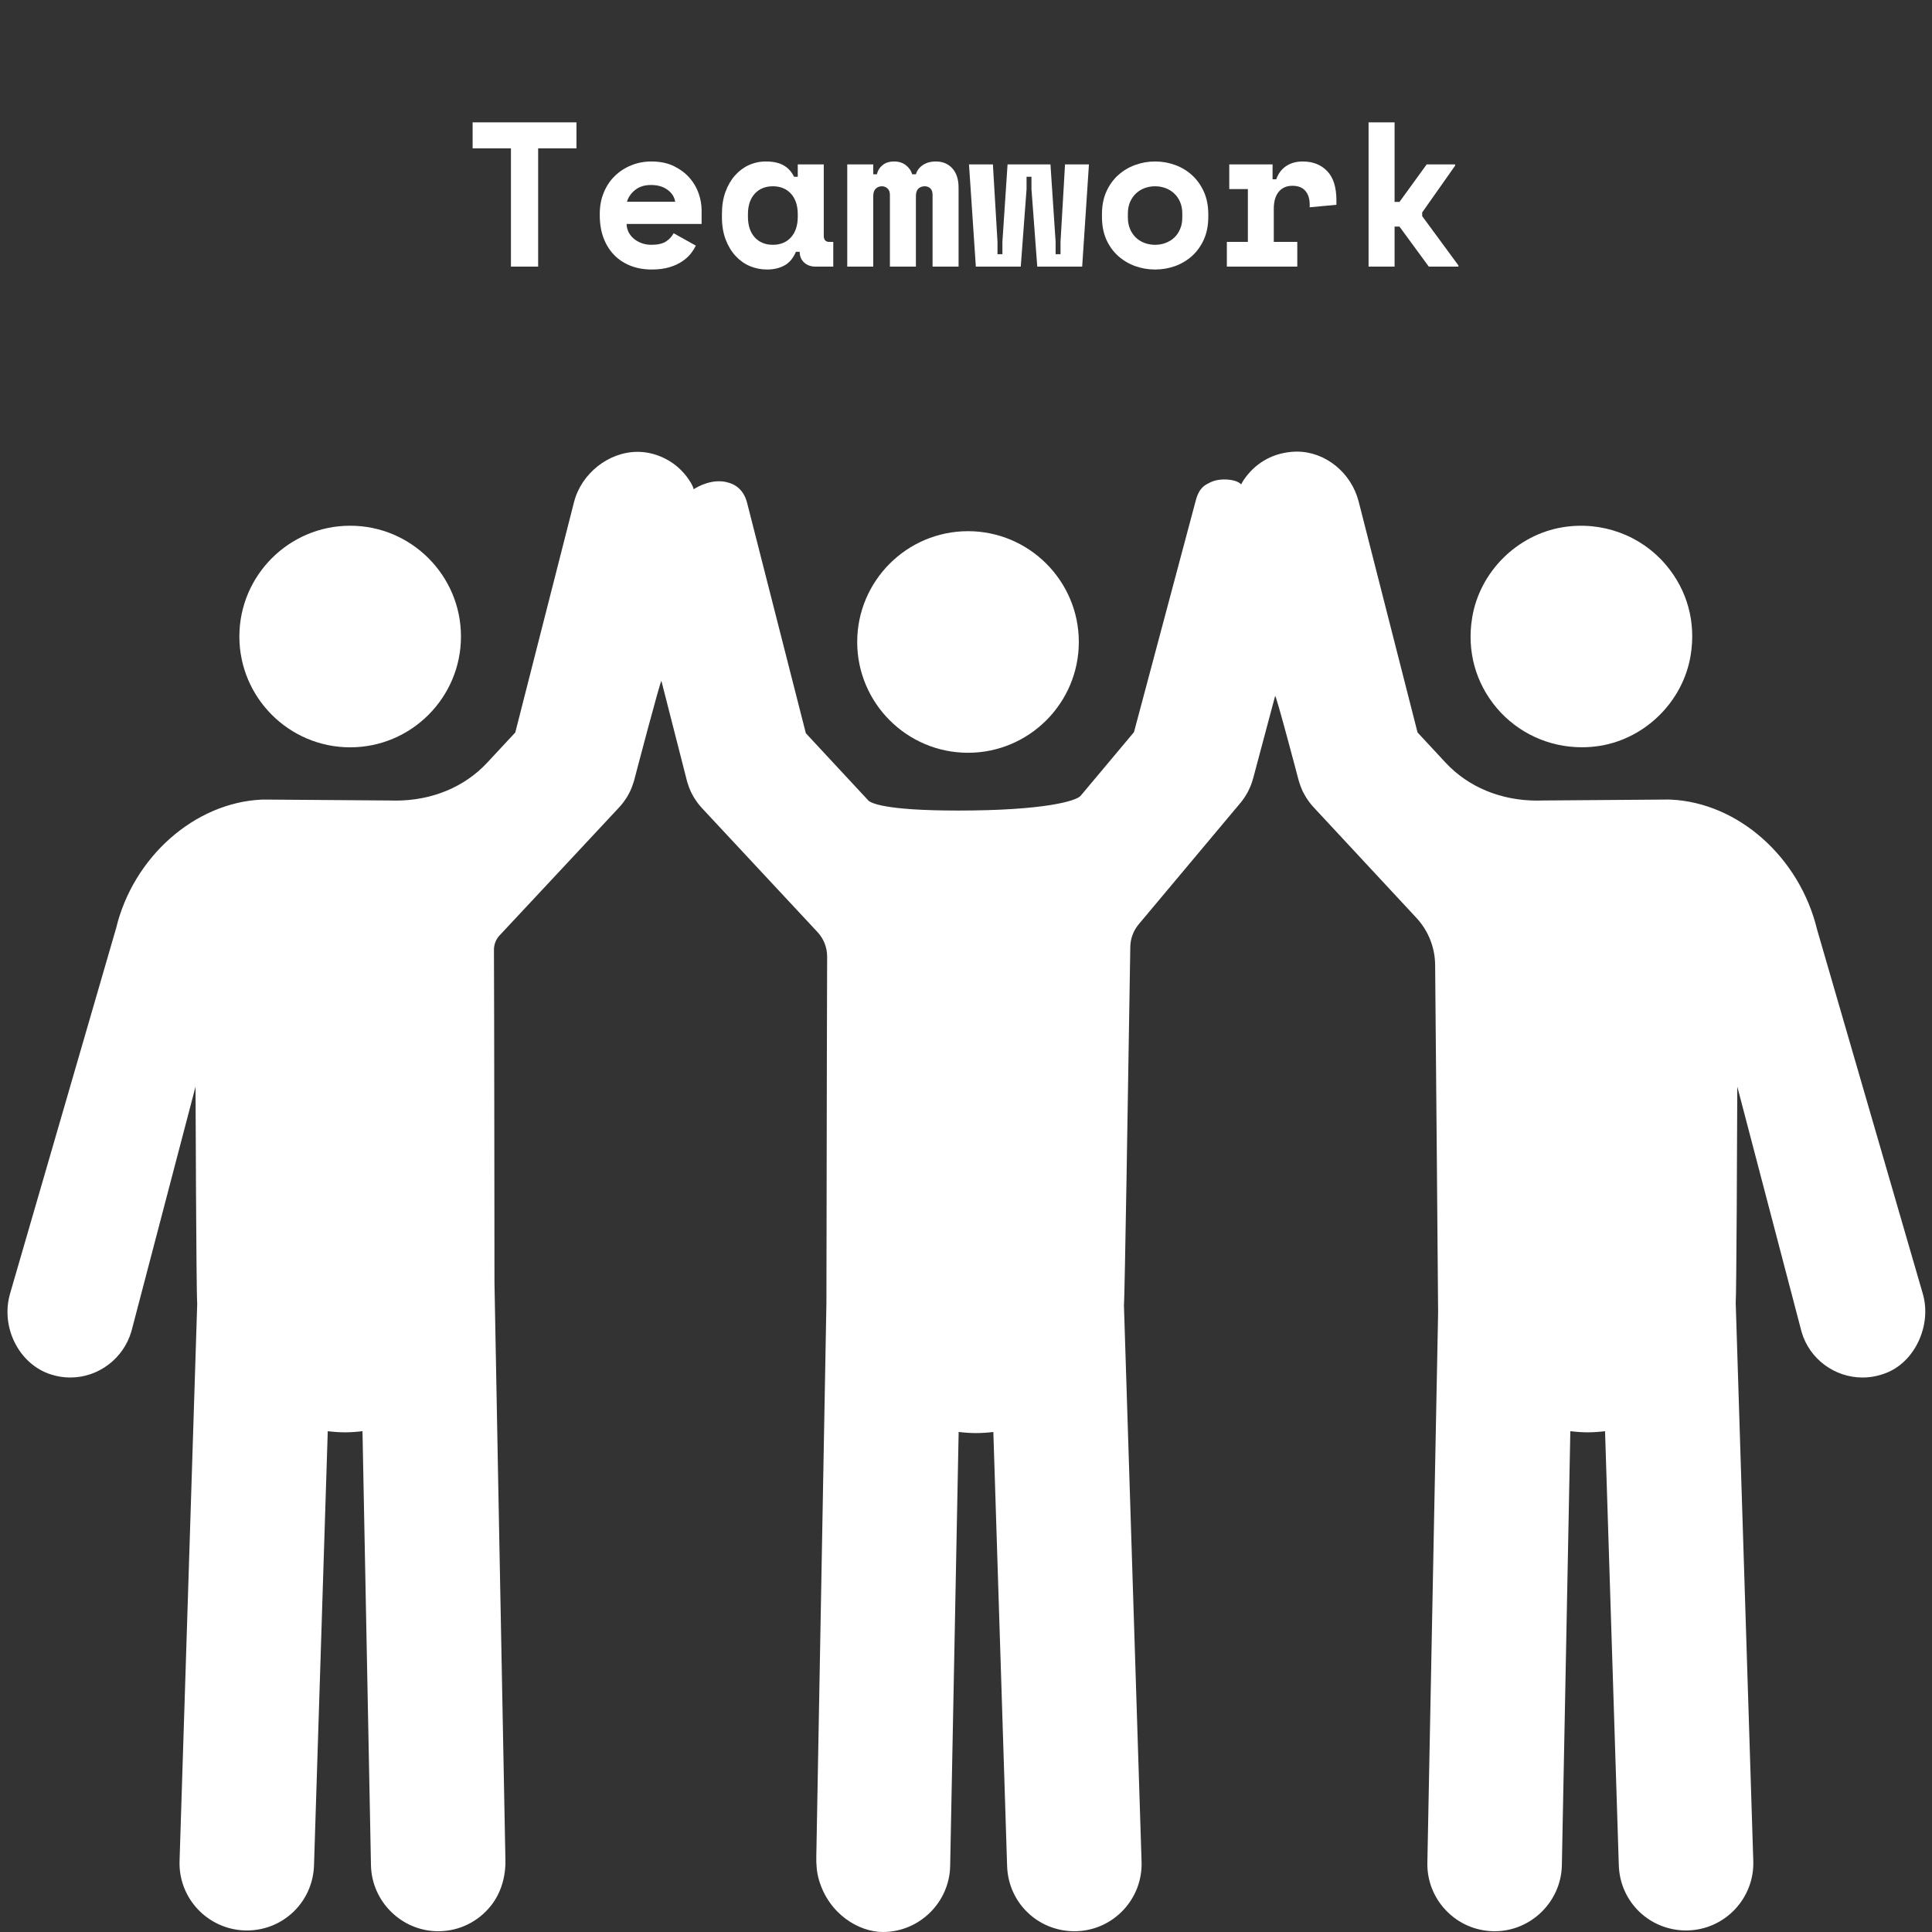
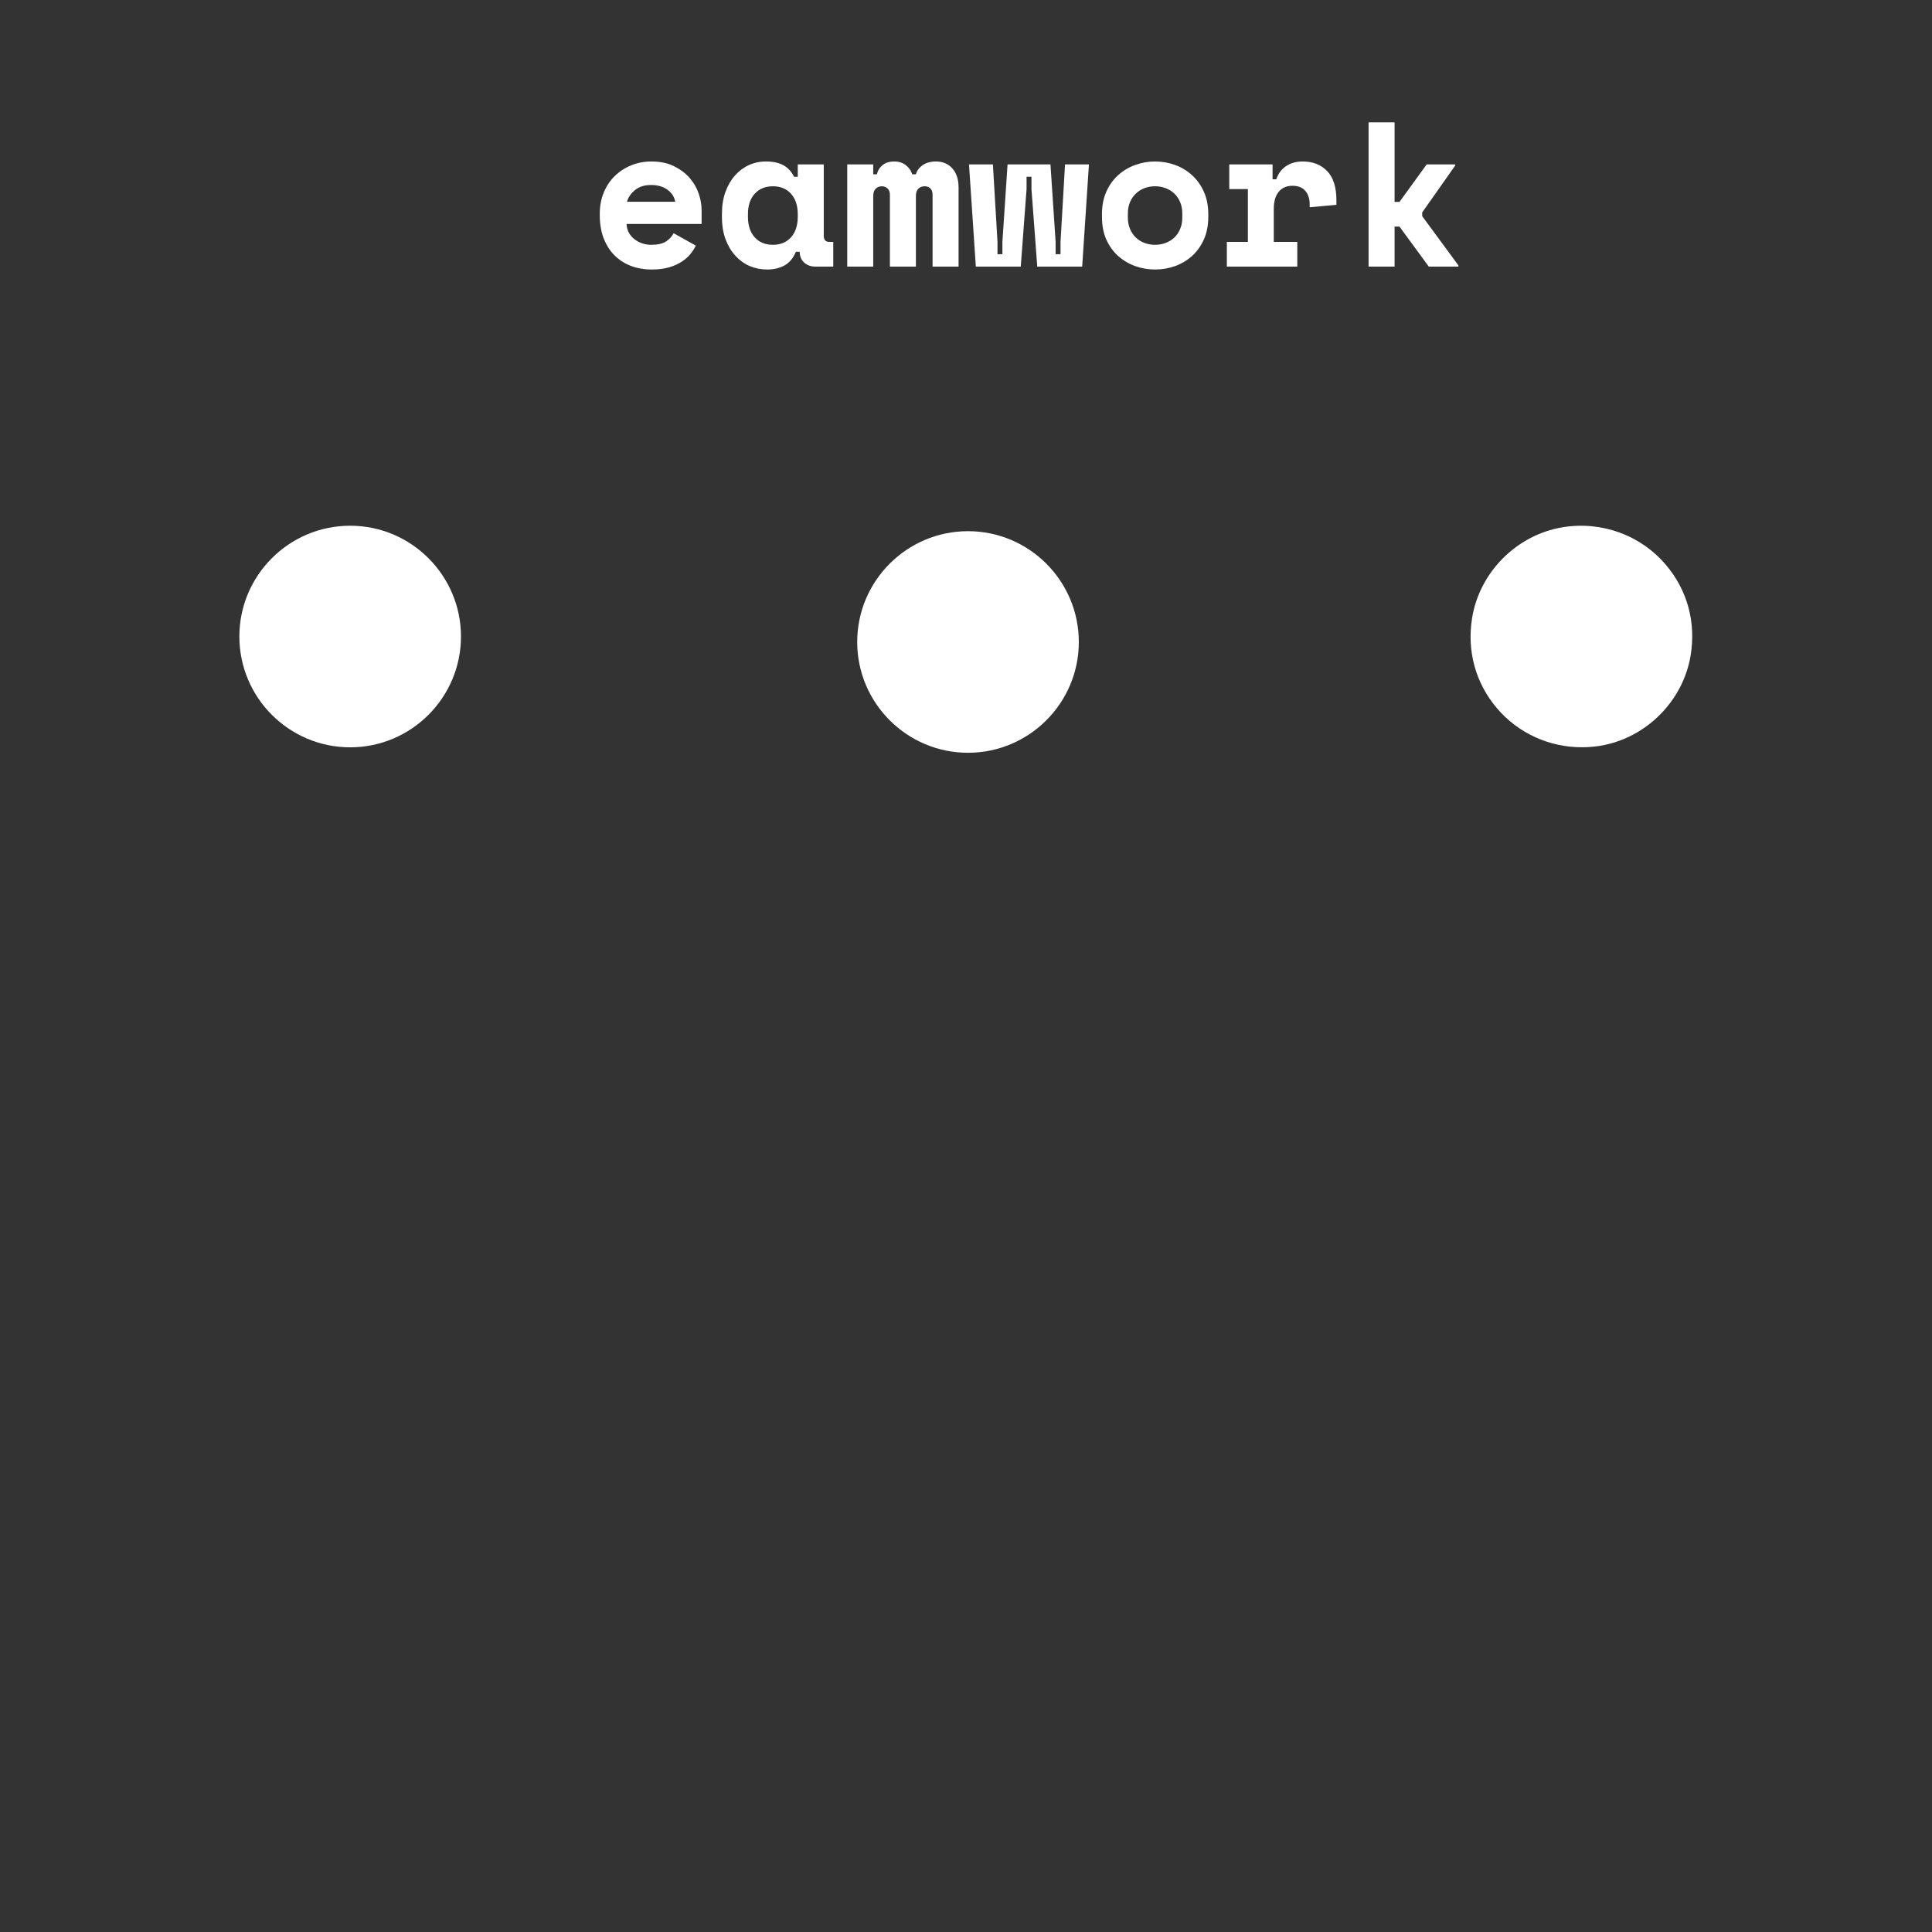
<svg xmlns="http://www.w3.org/2000/svg" width="500" zoomAndPan="magnify" viewBox="0 0 375 375" height="500" preserveAspectRatio="xMidYMid meet" version="1.0">
  <rect x="0" y="0" width="375" height="375" fill="#333333" stroke="none" />
  <defs>
    <g />
    <clipPath id="502fdbcbc9">
-       <path d="M 1 87.656 L 374 87.656 L 374 374.906 L 1 374.906 Z M 1 87.656 " clip-rule="nonzero" />
-     </clipPath>
+       </clipPath>
  </defs>
  <path fill="#ffffff" d="M 187.891 146.113 C 199.75 146.113 209.398 136.465 209.398 124.609 C 209.398 112.75 199.75 103.102 187.891 103.102 C 176.031 103.102 166.383 112.75 166.383 124.609 C 166.383 136.465 176.031 146.113 187.891 146.113 " fill-opacity="1" fill-rule="nonzero" />
  <path fill="#ffffff" d="M 67.969 145.055 C 79.824 145.055 89.473 135.406 89.473 123.547 C 89.473 111.688 79.824 102.043 67.969 102.043 C 56.105 102.043 46.461 111.688 46.461 123.547 C 46.461 135.406 56.105 145.055 67.969 145.055 " fill-opacity="1" fill-rule="nonzero" />
  <path fill="#ffffff" d="M 307.031 145.043 C 308.215 145.043 309.41 144.949 310.59 144.758 C 319.477 143.297 326.703 136.078 328.156 127.191 C 329.211 120.762 327.504 114.523 323.348 109.637 C 318.473 103.891 310.918 101.094 303.305 102.34 C 294.422 103.801 287.199 111.023 285.742 119.906 C 284.688 126.34 286.395 132.57 290.551 137.465 C 294.641 142.281 300.648 145.043 307.031 145.043 " fill-opacity="1" fill-rule="nonzero" />
  <g clip-path="url(#502fdbcbc9)">
-     <path fill="#ffffff" d="M 373.219 251.129 L 352.699 180.441 C 349.309 166.406 337.391 155.797 324.293 155.203 L 323.781 155.191 L 299.398 155.375 C 299.074 155.391 298.723 155.395 298.367 155.395 C 291.316 155.395 284.996 152.773 280.574 148.016 L 275.145 142.172 L 263.715 97.352 C 262.277 91.734 257.258 87.656 251.711 87.656 L 251.289 87.668 C 247.418 87.828 244.039 89.594 241.777 92.637 C 239.547 95.633 241.582 95.254 241.012 94.195 C 240.371 93 236.852 92.664 234.953 93.613 C 233.953 94.113 232.793 94.543 232.102 97.129 L 220.105 142.109 L 209.723 154.496 C 208.809 155.477 202.664 157.328 185.957 157.328 C 171.484 157.328 168.961 155.816 168.527 155.355 L 156.414 142.32 L 145.012 97.602 C 144.23 94.547 142.098 93.902 141.48 93.707 C 138.449 92.727 135.387 94.469 134.723 94.914 C 133.453 95.766 135.758 96.41 134 93.551 C 132.242 90.684 129.461 88.703 126.172 87.965 C 125.383 87.789 124.566 87.703 123.746 87.703 C 118.141 87.703 112.84 91.895 111.418 97.457 L 100.016 142.172 L 94.582 148.016 C 90.16 152.773 83.84 155.395 76.785 155.395 C 76.43 155.395 76.07 155.387 75.625 155.375 L 51.375 155.195 L 50.797 155.203 C 37.766 155.797 25.863 166.355 22.531 180.18 L 1.957 251.074 C 0.059 257.613 3.688 264.809 9.883 266.781 C 11.109 267.176 12.379 267.375 13.648 267.375 C 19.098 267.375 23.965 263.715 25.508 258.402 L 37.953 210.914 C 37.957 211.309 38.086 250.629 38.277 253.109 L 34.852 361.234 C 34.621 368.43 40.289 374.469 47.535 374.699 L 47.906 374.703 C 54.996 374.703 60.723 369.148 60.949 362.062 L 63.617 277.797 C 66.09 278.086 67.832 278.086 70.359 277.793 L 72.004 362.051 C 72.145 369.109 77.996 374.852 85.051 374.852 C 85.051 374.852 85.07 374.852 85.082 374.852 C 85.082 374.852 85.297 374.848 85.305 374.848 C 89.184 374.773 92.773 373.02 95.25 369.949 C 97.258 367.457 98.16 364.246 98.102 361.047 L 97.934 352.32 C 97.453 327.105 95.984 250.371 95.977 248.992 C 95.977 248.531 95.934 194.402 95.875 184.359 C 95.871 183.309 96.266 182.312 96.98 181.551 C 101.746 176.469 120.145 156.742 120.145 156.742 C 120.445 156.422 120.711 156.098 120.965 155.77 C 121.082 155.621 121.184 155.457 121.27 155.289 C 121.258 155.305 121.195 155.453 121.137 155.535 C 121.316 155.285 121.473 155.062 121.645 154.789 L 121.809 154.512 C 121.945 154.285 122.059 154.07 122.191 153.812 L 122.355 153.477 C 122.461 153.254 122.543 153.043 122.668 152.719 L 123.02 151.691 C 123.047 151.621 123.066 151.543 123.086 151.469 C 123.086 151.469 128.262 131.703 128.383 132.18 L 133.391 151.785 L 133.766 152.898 C 133.902 153.238 133.98 153.418 134.105 153.691 L 134.242 153.965 C 134.379 154.23 134.484 154.434 134.645 154.703 L 134.82 154.988 C 134.961 155.215 135.121 155.445 135.285 155.672 C 135.301 155.691 135.316 155.715 135.332 155.734 C 135.375 155.797 135.422 155.859 135.465 155.922 C 135.699 156.223 135.941 156.516 136.219 156.816 L 137.359 158.043 C 141.234 162.203 153.84 175.738 158.664 180.902 C 159.887 182.207 160.555 183.91 160.547 185.695 C 160.512 193.352 160.473 215.312 160.445 232.082 L 160.445 233.312 C 160.422 246.891 160.414 252.621 160.406 252.98 L 158.445 360.348 C 158.414 361.863 158.523 363.391 158.945 364.848 C 160.883 371.547 166.719 375 171.379 375 C 178.438 375 184.289 369.258 184.426 362.199 L 186.074 277.941 C 188.539 278.23 190.363 278.23 192.809 277.949 L 195.48 362.207 C 195.707 369.297 201.434 374.852 208.57 374.852 L 208.957 374.844 C 216.145 374.617 221.809 368.578 221.578 361.383 L 218.152 253.258 L 218.172 253.055 C 218.305 251.184 218.91 214.562 219.391 183.77 C 219.418 182.168 219.996 180.629 221.023 179.402 L 240.781 155.828 C 241.305 155.195 241.738 154.555 242.195 153.723 L 242.301 153.508 C 242.398 153.312 242.504 153.102 242.621 152.828 L 242.801 152.391 C 242.863 152.23 242.93 152.051 242.992 151.863 C 243.051 151.676 243.113 151.484 243.18 151.254 C 243.207 151.18 243.23 151.102 243.25 151.023 L 247.5 135.09 C 247.633 134.602 252.062 151.449 252.062 151.449 L 252.137 151.68 C 252.145 151.703 252.191 151.871 252.199 151.895 L 252.406 152.516 C 252.414 152.535 252.477 152.684 252.543 152.836 L 252.535 152.84 C 252.613 153.043 252.695 153.25 252.832 153.547 L 252.941 153.762 C 253.113 154.094 253.223 154.297 253.367 154.539 L 253.531 154.812 C 253.699 155.078 253.855 155.305 254.02 155.527 L 254.176 155.742 C 254.453 156.105 254.723 156.43 254.992 156.711 L 274.914 178.148 C 277.234 180.641 278.523 183.883 278.559 187.277 C 278.68 200.684 279.145 253.574 279.137 254.785 L 277.051 361.539 C 276.98 365.023 278.277 368.324 280.695 370.84 C 283.117 373.355 286.367 374.781 289.879 374.848 L 290.082 374.852 L 290.109 374.852 C 297.168 374.852 303.016 369.109 303.156 362.051 L 304.801 277.793 C 307.312 278.086 309.051 278.086 311.539 277.797 L 314.211 362.062 C 314.438 369.148 320.168 374.703 327.297 374.703 L 327.668 374.695 C 334.867 374.469 340.535 368.43 340.312 361.234 L 336.902 252.918 C 337.047 251 337.172 221.945 337.207 210.914 L 349.695 258.551 C 351.207 263.746 356.062 267.375 361.512 267.375 C 363.207 267.375 364.879 267.023 366.48 266.332 C 371.852 264.008 374.938 257.051 373.219 251.129 " fill-opacity="1" fill-rule="nonzero" />
-   </g>
+     </g>
  <g fill="#ffffff" fill-opacity="1">
    <g transform="translate(89.578, 51.75)">
      <g>
-         <path d="M 2.156 -28 L 22.312 -28 L 22.312 -22.953 L 14.875 -22.953 L 14.875 0 L 9.594 0 L 9.594 -22.953 L 2.156 -22.953 Z M 2.156 -28 " />
-       </g>
+         </g>
    </g>
  </g>
  <g fill="#ffffff" fill-opacity="1">
    <g transform="translate(114.056, 51.75)">
      <g>
        <path d="M 7.562 -8.281 C 7.582 -7.695 7.719 -7.156 7.969 -6.656 C 8.227 -6.164 8.578 -5.738 9.016 -5.375 C 9.461 -5.02 9.973 -4.738 10.547 -4.531 C 11.117 -4.332 11.723 -4.234 12.359 -4.234 C 13.609 -4.234 14.566 -4.453 15.234 -4.891 C 15.898 -5.336 16.383 -5.867 16.688 -6.484 L 21 -4.078 C 20.758 -3.566 20.426 -3.039 20 -2.5 C 19.57 -1.957 19.016 -1.457 18.328 -1 C 17.648 -0.539 16.828 -0.164 15.859 0.125 C 14.891 0.414 13.75 0.562 12.438 0.562 C 10.945 0.562 9.586 0.32 8.359 -0.156 C 7.129 -0.633 6.066 -1.328 5.172 -2.234 C 4.285 -3.141 3.594 -4.242 3.094 -5.547 C 2.602 -6.859 2.359 -8.344 2.359 -10 L 2.359 -10.234 C 2.359 -11.754 2.617 -13.141 3.141 -14.391 C 3.66 -15.648 4.375 -16.719 5.281 -17.594 C 6.188 -18.477 7.242 -19.164 8.453 -19.656 C 9.672 -20.156 10.973 -20.406 12.359 -20.406 C 14.066 -20.406 15.531 -20.102 16.75 -19.5 C 17.977 -18.895 18.992 -18.133 19.797 -17.219 C 20.598 -16.301 21.188 -15.285 21.562 -14.172 C 21.938 -13.066 22.125 -11.992 22.125 -10.953 L 22.125 -8.281 Z M 12.312 -15.844 C 11.039 -15.844 10.004 -15.516 9.203 -14.859 C 8.398 -14.203 7.879 -13.445 7.641 -12.594 L 17 -12.594 C 16.844 -13.531 16.344 -14.305 15.5 -14.922 C 14.656 -15.535 13.594 -15.844 12.312 -15.844 Z M 12.312 -15.844 " />
      </g>
    </g>
  </g>
  <g fill="#ffffff" fill-opacity="1">
    <g transform="translate(138.533, 51.75)">
      <g>
        <path d="M 15.953 -2.875 C 15.422 -1.625 14.676 -0.738 13.719 -0.219 C 12.758 0.301 11.641 0.562 10.359 0.562 C 9.16 0.562 8.035 0.336 6.984 -0.109 C 5.93 -0.566 5.004 -1.234 4.203 -2.109 C 3.398 -2.992 2.766 -4.062 2.297 -5.312 C 1.828 -6.57 1.594 -8 1.594 -9.594 L 1.594 -10.234 C 1.594 -11.805 1.816 -13.219 2.266 -14.469 C 2.723 -15.727 3.336 -16.797 4.109 -17.672 C 4.891 -18.555 5.789 -19.234 6.812 -19.703 C 7.844 -20.172 8.945 -20.406 10.125 -20.406 C 11.531 -20.406 12.664 -20.16 13.531 -19.672 C 14.406 -19.191 15.094 -18.445 15.594 -17.438 L 16.312 -17.438 L 16.312 -19.844 L 21.359 -19.844 L 21.359 -6 C 21.359 -5.195 21.719 -4.797 22.438 -4.797 L 23.203 -4.797 L 23.203 0 L 19.766 0 C 18.859 0 18.117 -0.266 17.547 -0.797 C 16.973 -1.328 16.688 -2.02 16.688 -2.875 Z M 11.484 -4.234 C 12.953 -4.234 14.125 -4.719 15 -5.688 C 15.875 -6.664 16.312 -8 16.312 -9.688 L 16.312 -10.156 C 16.312 -11.844 15.875 -13.172 15 -14.141 C 14.125 -15.109 12.953 -15.594 11.484 -15.594 C 10.016 -15.594 8.836 -15.109 7.953 -14.141 C 7.078 -13.172 6.641 -11.844 6.641 -10.156 L 6.641 -9.688 C 6.641 -8 7.078 -6.664 7.953 -5.688 C 8.836 -4.719 10.016 -4.234 11.484 -4.234 Z M 11.484 -4.234 " />
      </g>
    </g>
  </g>
  <g fill="#ffffff" fill-opacity="1">
    <g transform="translate(163.011, 51.75)">
      <g>
        <path d="M 23.047 0 L 18 0 L 18 -13.922 C 18 -14.484 17.859 -14.898 17.578 -15.172 C 17.297 -15.453 16.93 -15.594 16.484 -15.594 C 15.953 -15.594 15.531 -15.43 15.219 -15.109 C 14.914 -14.797 14.766 -14.32 14.766 -13.688 L 14.766 0 L 9.719 0 L 9.719 -13.922 C 9.719 -14.484 9.562 -14.898 9.25 -15.172 C 8.945 -15.453 8.582 -15.594 8.156 -15.594 C 7.676 -15.594 7.273 -15.43 6.953 -15.109 C 6.641 -14.797 6.484 -14.32 6.484 -13.688 L 6.484 0 L 1.438 0 L 1.438 -19.844 L 6.484 -19.844 L 6.484 -17.922 L 7.203 -17.922 C 7.359 -18.641 7.723 -19.234 8.297 -19.703 C 8.867 -20.172 9.625 -20.406 10.562 -20.406 C 11.438 -20.406 12.18 -20.172 12.797 -19.703 C 13.41 -19.234 13.828 -18.641 14.047 -17.922 L 14.766 -17.922 C 14.973 -18.641 15.414 -19.234 16.094 -19.703 C 16.781 -20.172 17.629 -20.406 18.641 -20.406 C 19.973 -20.406 21.039 -19.957 21.844 -19.062 C 22.645 -18.164 23.047 -16.93 23.047 -15.359 Z M 23.047 0 " />
      </g>
    </g>
  </g>
  <g fill="#ffffff" fill-opacity="1">
    <g transform="translate(187.488, 51.75)">
      <g>
        <path d="M 22.562 0 L 13.844 0 L 12.719 -15.047 L 12.719 -17.438 L 11.766 -17.438 L 11.766 -15.047 L 10.641 0 L 1.922 0 L 0.594 -19.844 L 5.234 -19.844 L 6.125 -4.797 L 6.125 -2.406 L 7.078 -2.406 L 7.078 -4.797 L 8.078 -19.844 L 16.406 -19.844 L 17.406 -4.797 L 17.406 -2.406 L 18.359 -2.406 L 18.359 -4.797 L 19.234 -19.844 L 23.875 -19.844 Z M 22.562 0 " />
      </g>
    </g>
  </g>
  <g fill="#ffffff" fill-opacity="1">
    <g transform="translate(211.966, 51.75)">
      <g>
        <path d="M 22.562 -9.688 C 22.562 -8.031 22.281 -6.566 21.719 -5.297 C 21.156 -4.035 20.395 -2.969 19.438 -2.094 C 18.477 -1.227 17.379 -0.566 16.141 -0.109 C 14.898 0.336 13.598 0.562 12.234 0.562 C 10.879 0.562 9.582 0.336 8.344 -0.109 C 7.102 -0.566 6 -1.227 5.031 -2.094 C 4.07 -2.969 3.312 -4.035 2.75 -5.297 C 2.195 -6.566 1.922 -8.031 1.922 -9.688 L 1.922 -10.156 C 1.922 -11.781 2.195 -13.227 2.75 -14.5 C 3.312 -15.77 4.07 -16.844 5.031 -17.719 C 6 -18.602 7.102 -19.27 8.344 -19.719 C 9.582 -20.176 10.879 -20.406 12.234 -20.406 C 13.598 -20.406 14.898 -20.176 16.141 -19.719 C 17.379 -19.27 18.477 -18.602 19.438 -17.719 C 20.395 -16.844 21.156 -15.77 21.719 -14.5 C 22.281 -13.227 22.562 -11.781 22.562 -10.156 Z M 12.234 -4.234 C 12.953 -4.234 13.629 -4.352 14.266 -4.594 C 14.91 -4.832 15.473 -5.176 15.953 -5.625 C 16.441 -6.082 16.82 -6.641 17.094 -7.297 C 17.375 -7.953 17.516 -8.691 17.516 -9.516 L 17.516 -10.312 C 17.516 -11.145 17.375 -11.883 17.094 -12.531 C 16.82 -13.188 16.441 -13.738 15.953 -14.188 C 15.473 -14.645 14.91 -14.992 14.266 -15.234 C 13.629 -15.473 12.953 -15.594 12.234 -15.594 C 11.516 -15.594 10.832 -15.473 10.188 -15.234 C 9.551 -14.992 8.992 -14.645 8.516 -14.188 C 8.035 -13.738 7.656 -13.188 7.375 -12.531 C 7.094 -11.883 6.953 -11.145 6.953 -10.312 L 6.953 -9.516 C 6.953 -8.691 7.094 -7.953 7.375 -7.297 C 7.656 -6.641 8.035 -6.082 8.516 -5.625 C 8.992 -5.176 9.551 -4.832 10.188 -4.594 C 10.832 -4.352 11.516 -4.234 12.234 -4.234 Z M 12.234 -4.234 " />
      </g>
    </g>
  </g>
  <g fill="#ffffff" fill-opacity="1">
    <g transform="translate(236.444, 51.75)">
      <g>
        <path d="M 2.156 -19.844 L 10.562 -19.844 L 10.562 -16.953 L 11.281 -16.953 C 11.656 -18.047 12.285 -18.895 13.172 -19.5 C 14.066 -20.102 15.145 -20.406 16.406 -20.406 C 18.375 -20.406 19.957 -19.785 21.156 -18.547 C 22.352 -17.305 22.953 -15.414 22.953 -12.875 L 22.953 -12 L 17.766 -11.516 L 17.766 -12.078 C 17.766 -13.172 17.484 -14.047 16.922 -14.703 C 16.359 -15.359 15.52 -15.688 14.406 -15.688 C 13.281 -15.688 12.395 -15.297 11.75 -14.516 C 11.113 -13.742 10.797 -12.641 10.797 -11.203 L 10.797 -4.797 L 15.359 -4.797 L 15.359 0 L 1.688 0 L 1.688 -4.797 L 5.766 -4.797 L 5.766 -15.047 L 2.156 -15.047 Z M 2.156 -19.844 " />
      </g>
    </g>
  </g>
  <g fill="#ffffff" fill-opacity="1">
    <g transform="translate(260.921, 51.75)">
      <g>
        <path d="M 9.766 -12.562 L 10.719 -12.562 L 16 -19.844 L 21.516 -19.844 L 21.516 -19.594 L 15.125 -10.516 L 15.125 -9.797 L 22.156 -0.234 L 22.156 0 L 16.406 0 L 10.719 -7.766 L 9.766 -7.766 L 9.766 0 L 4.719 0 L 4.719 -28 L 9.766 -28 Z M 9.766 -12.562 " />
      </g>
    </g>
  </g>
</svg>